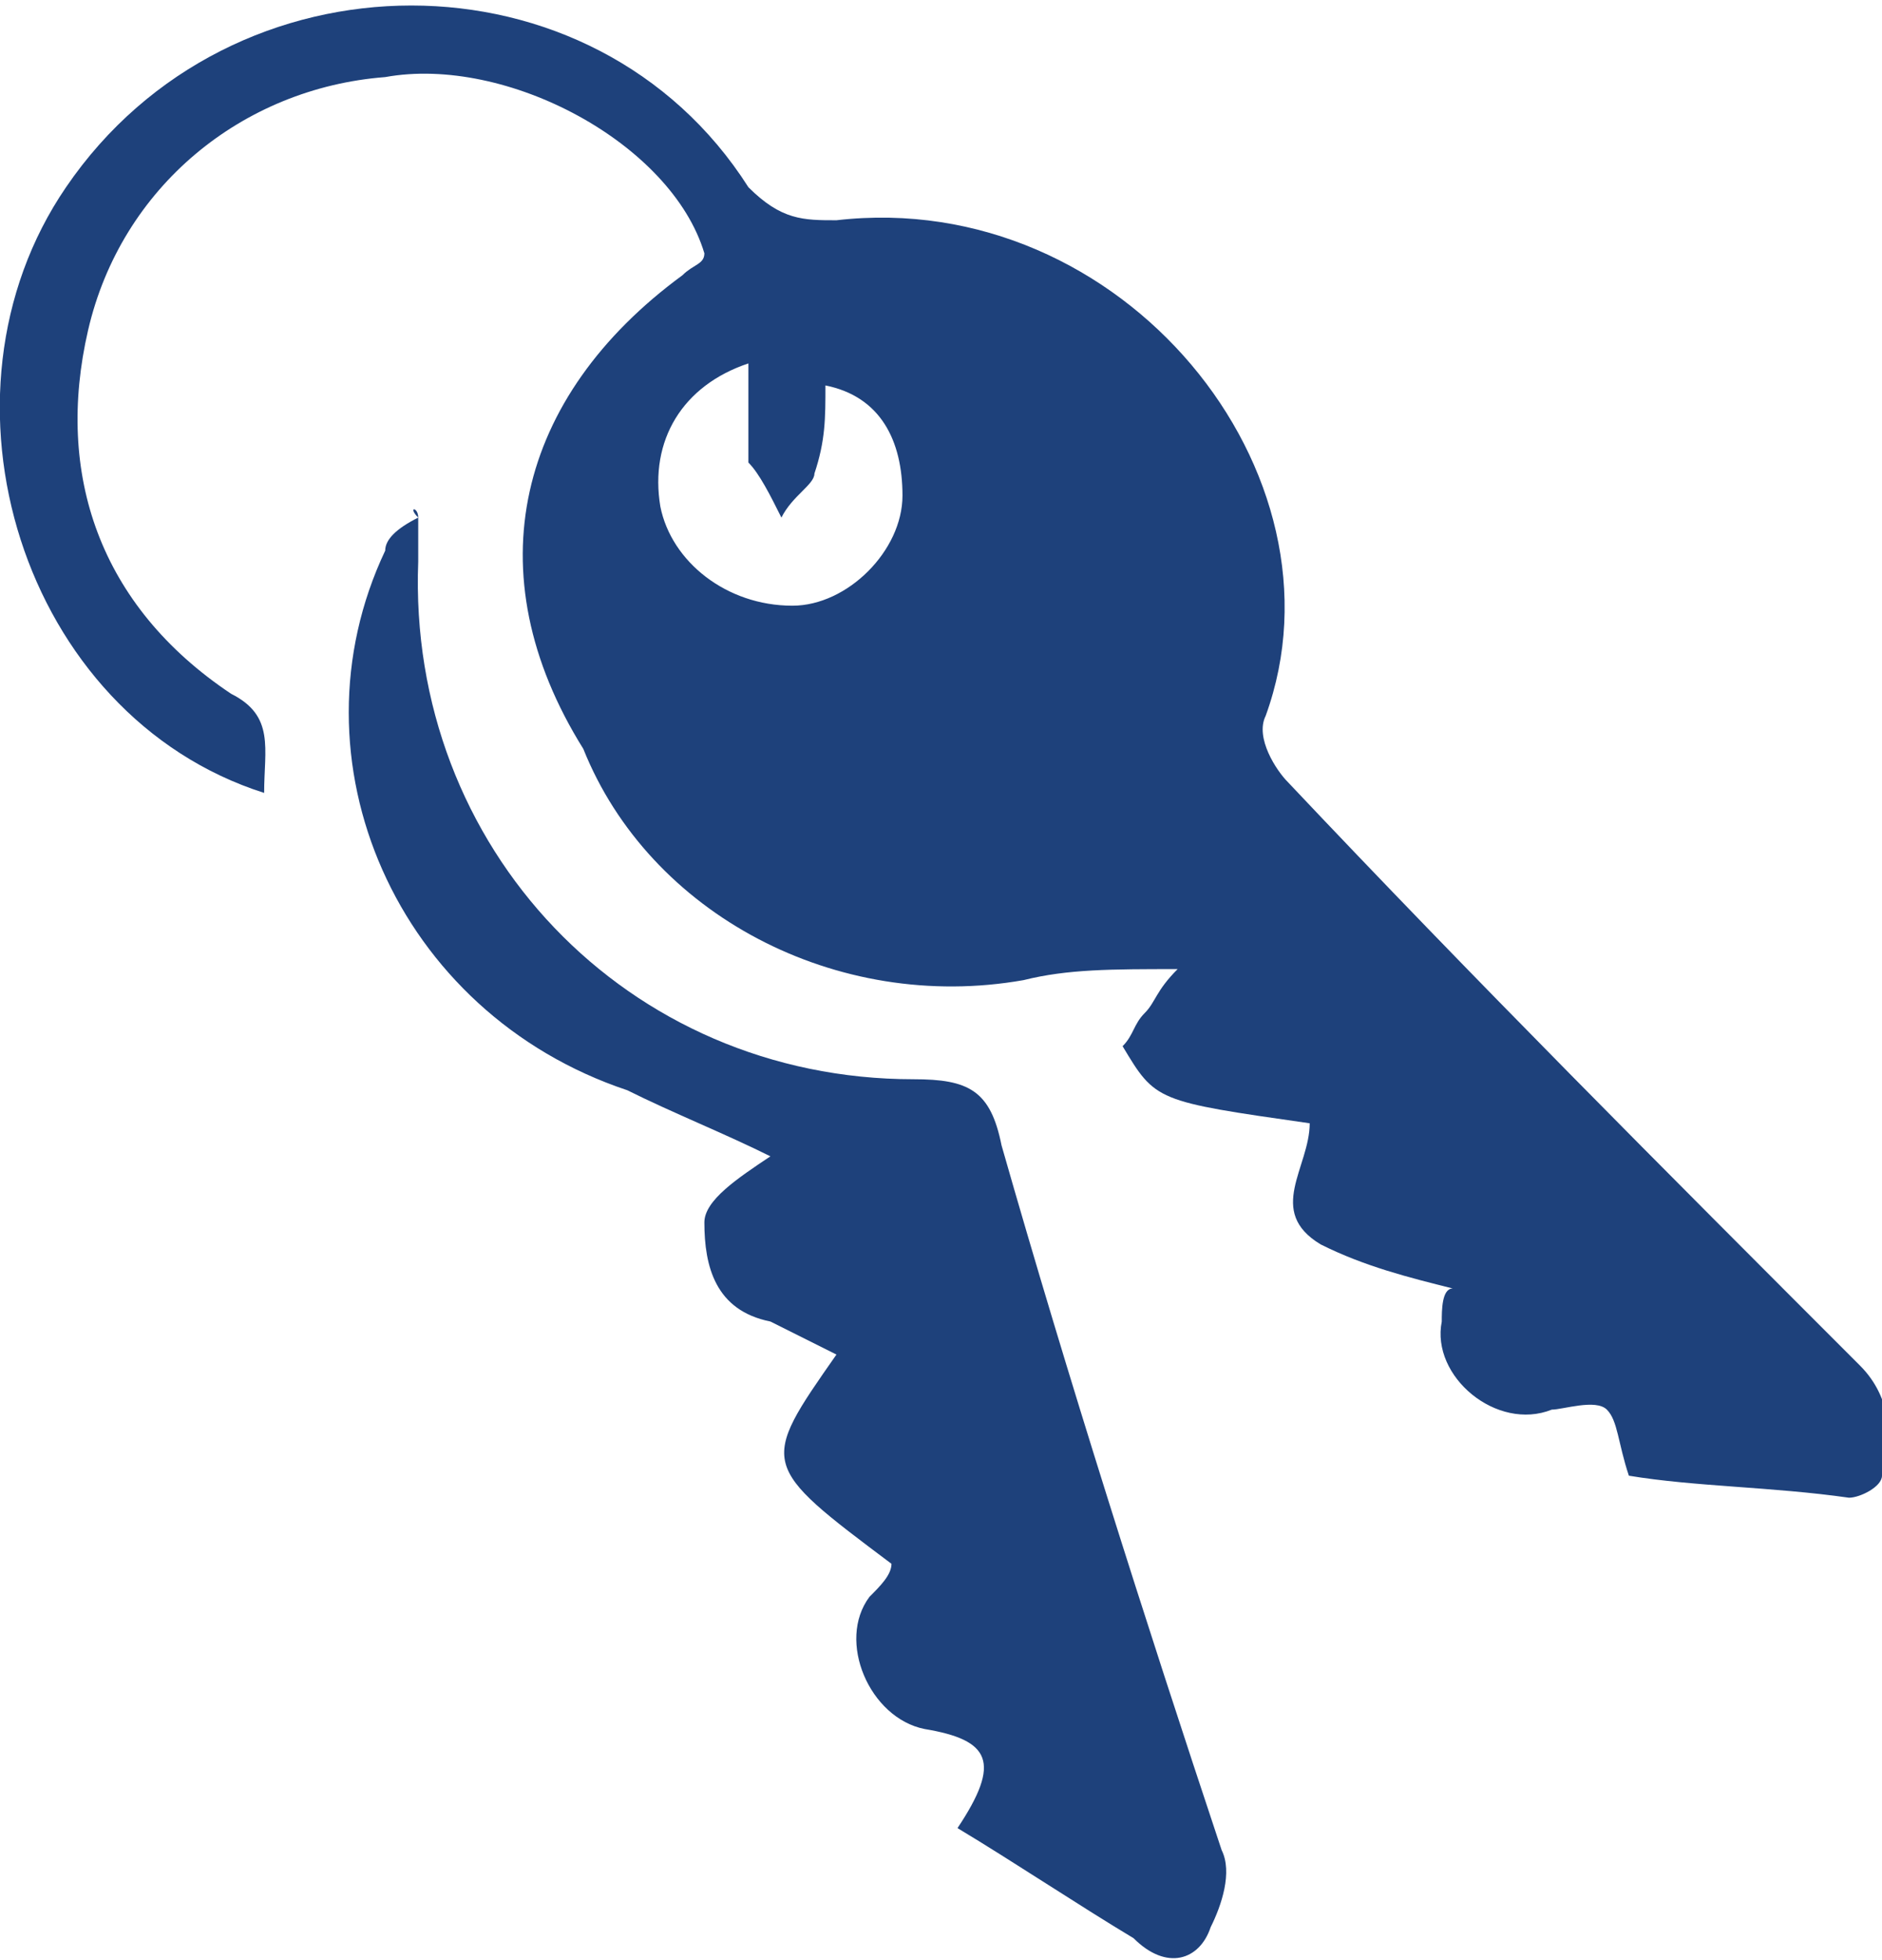
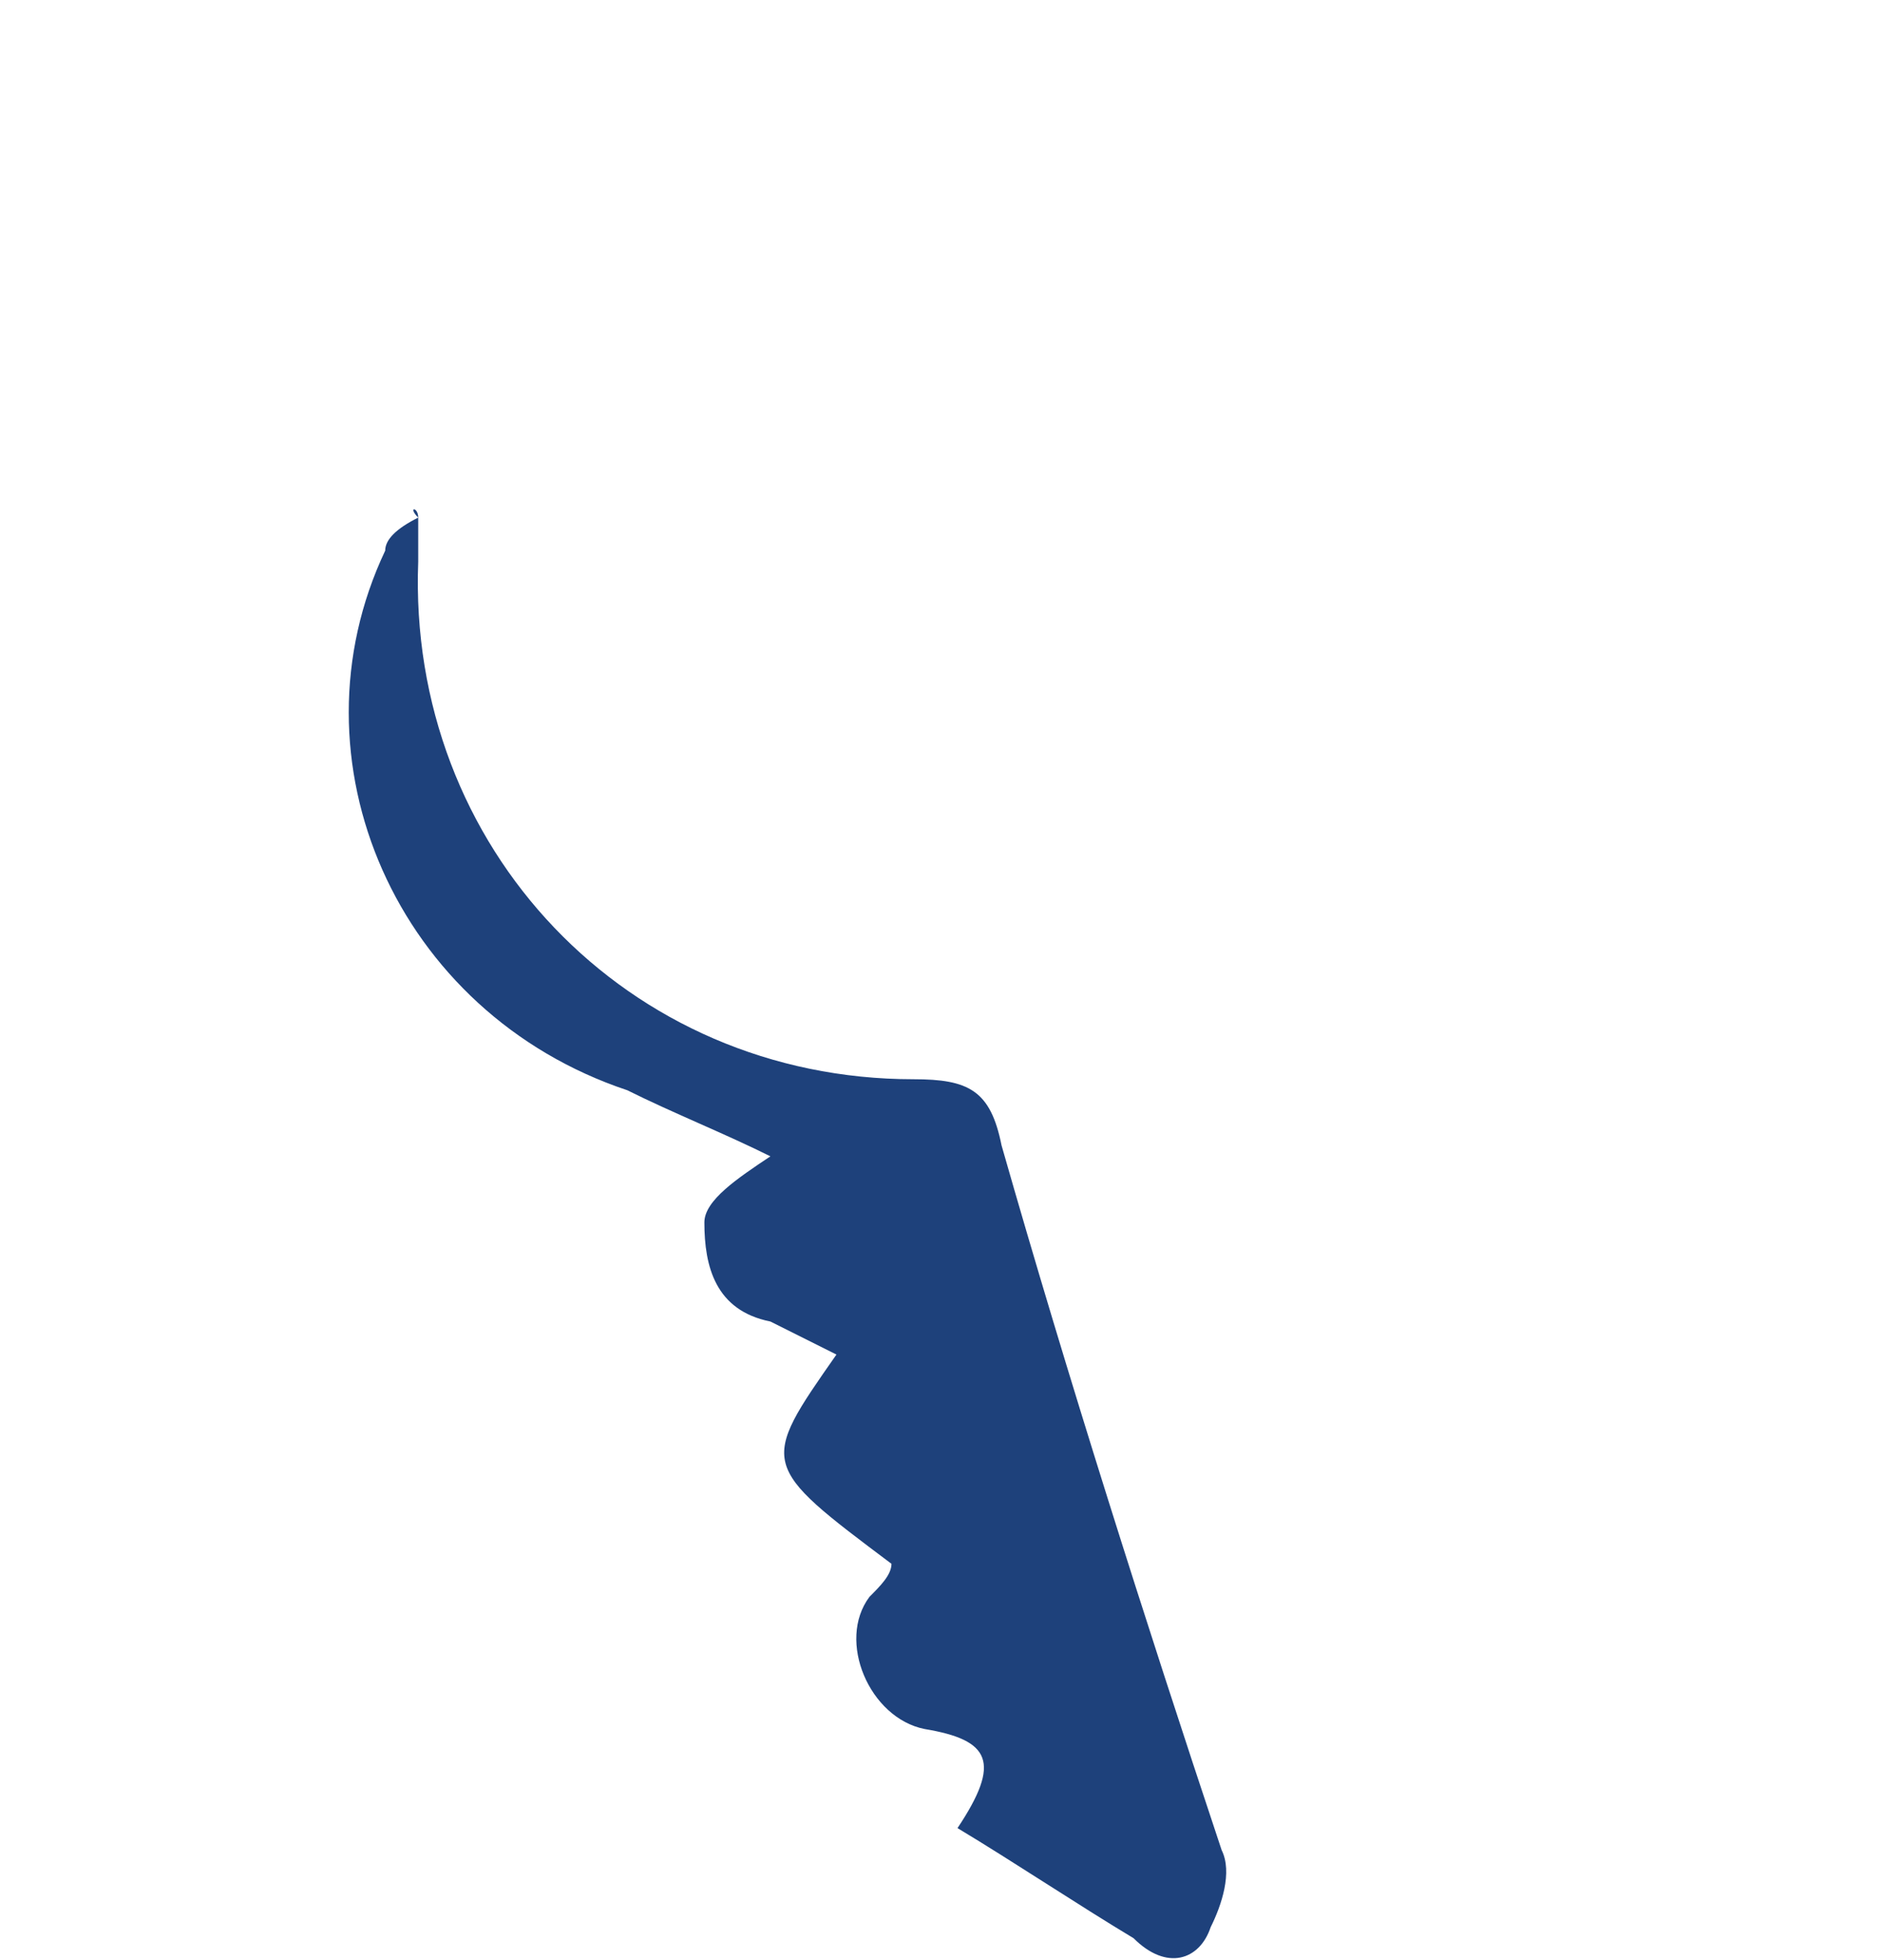
<svg xmlns="http://www.w3.org/2000/svg" version="1.1" id="Layer_1" x="0px" y="0px" viewBox="0 0 17.1 17.8" enable-background="new 0 0 17.1 17.8" xml:space="preserve">
  <g>
-     <path fill-rule="evenodd" clip-rule="evenodd" fill="#1E417B" d="M14.8,13.4c-0.1-0.3-0.1-0.5-0.2-0.6c-0.1-0.1-0.4,0-0.5,0   c-0.5,0.2-1.1-0.3-1-0.8c0-0.1,0-0.3,0.1-0.3c-0.4-0.1-0.8-0.2-1.2-0.4c-0.5-0.3-0.1-0.7-0.1-1.1c-1.4-0.2-1.4-0.2-1.7-0.7   c0.1-0.1,0.1-0.2,0.2-0.3c0.1-0.1,0.1-0.2,0.3-0.4c-0.6,0-1,0-1.4,0.1c-1.7,0.3-3.4-0.6-4-2.1C4.3,5.2,4.7,3.6,6.2,2.5   c0.1-0.1,0.2-0.1,0.2-0.2c-0.3-1-1.8-1.8-2.9-1.6C2.2,0.8,1.1,1.7,0.8,3C0.5,4.3,0.9,5.5,2.1,6.3c0.4,0.2,0.3,0.5,0.3,0.9   C0.2,6.5-0.7,3.6,0.6,1.7c1.5-2.2,4.8-2.2,6.2,0C7.1,2,7.3,2,7.6,2c2.6-0.3,4.7,2.3,3.9,4.5c-0.1,0.2,0.1,0.5,0.2,0.6   c1.7,1.8,3.4,3.5,5.2,5.3c0.3,0.3,0.3,0.7,0.2,1c0,0.1-0.2,0.2-0.3,0.2C16.1,13.5,15.4,13.5,14.8,13.4z M6.8,3.3   C6.2,3.5,5.9,4,6,4.6c0.1,0.5,0.6,0.9,1.2,0.9c0.5,0,1-0.5,1-1c0-0.5-0.2-0.9-0.7-1c0,0.3,0,0.5-0.1,0.8C7.4,4.4,7.2,4.5,7.1,4.7   C7,4.5,6.9,4.3,6.8,4.2C6.8,3.9,6.8,3.6,6.8,3.3z" />
    <path fill-rule="evenodd" clip-rule="evenodd" fill="#1E417B" d="M3.8,4.7c0,0.1,0,0.3,0,0.4C3.7,7.7,5.7,9.8,8.3,9.8   c0.5,0,0.7,0.1,0.8,0.6c0.6,2.1,1.3,4.3,2,6.4c0.1,0.2,0,0.5-0.1,0.7c-0.1,0.3-0.4,0.4-0.7,0.1c-0.5-0.3-1.1-0.7-1.6-1   c0.4-0.6,0.3-0.8-0.3-0.9c-0.5-0.1-0.8-0.8-0.5-1.2c0.1-0.1,0.2-0.2,0.2-0.3c-1.2-0.9-1.2-0.9-0.5-1.9c-0.2-0.1-0.4-0.2-0.6-0.3   c-0.5-0.1-0.6-0.5-0.6-0.9c0-0.2,0.3-0.4,0.6-0.6c-0.4-0.2-0.9-0.4-1.3-0.6c-2.1-0.7-3.1-3-2.2-4.9C3.5,4.9,3.6,4.8,3.8,4.7   C3.7,4.6,3.8,4.6,3.8,4.7z" />
  </g>
</svg>